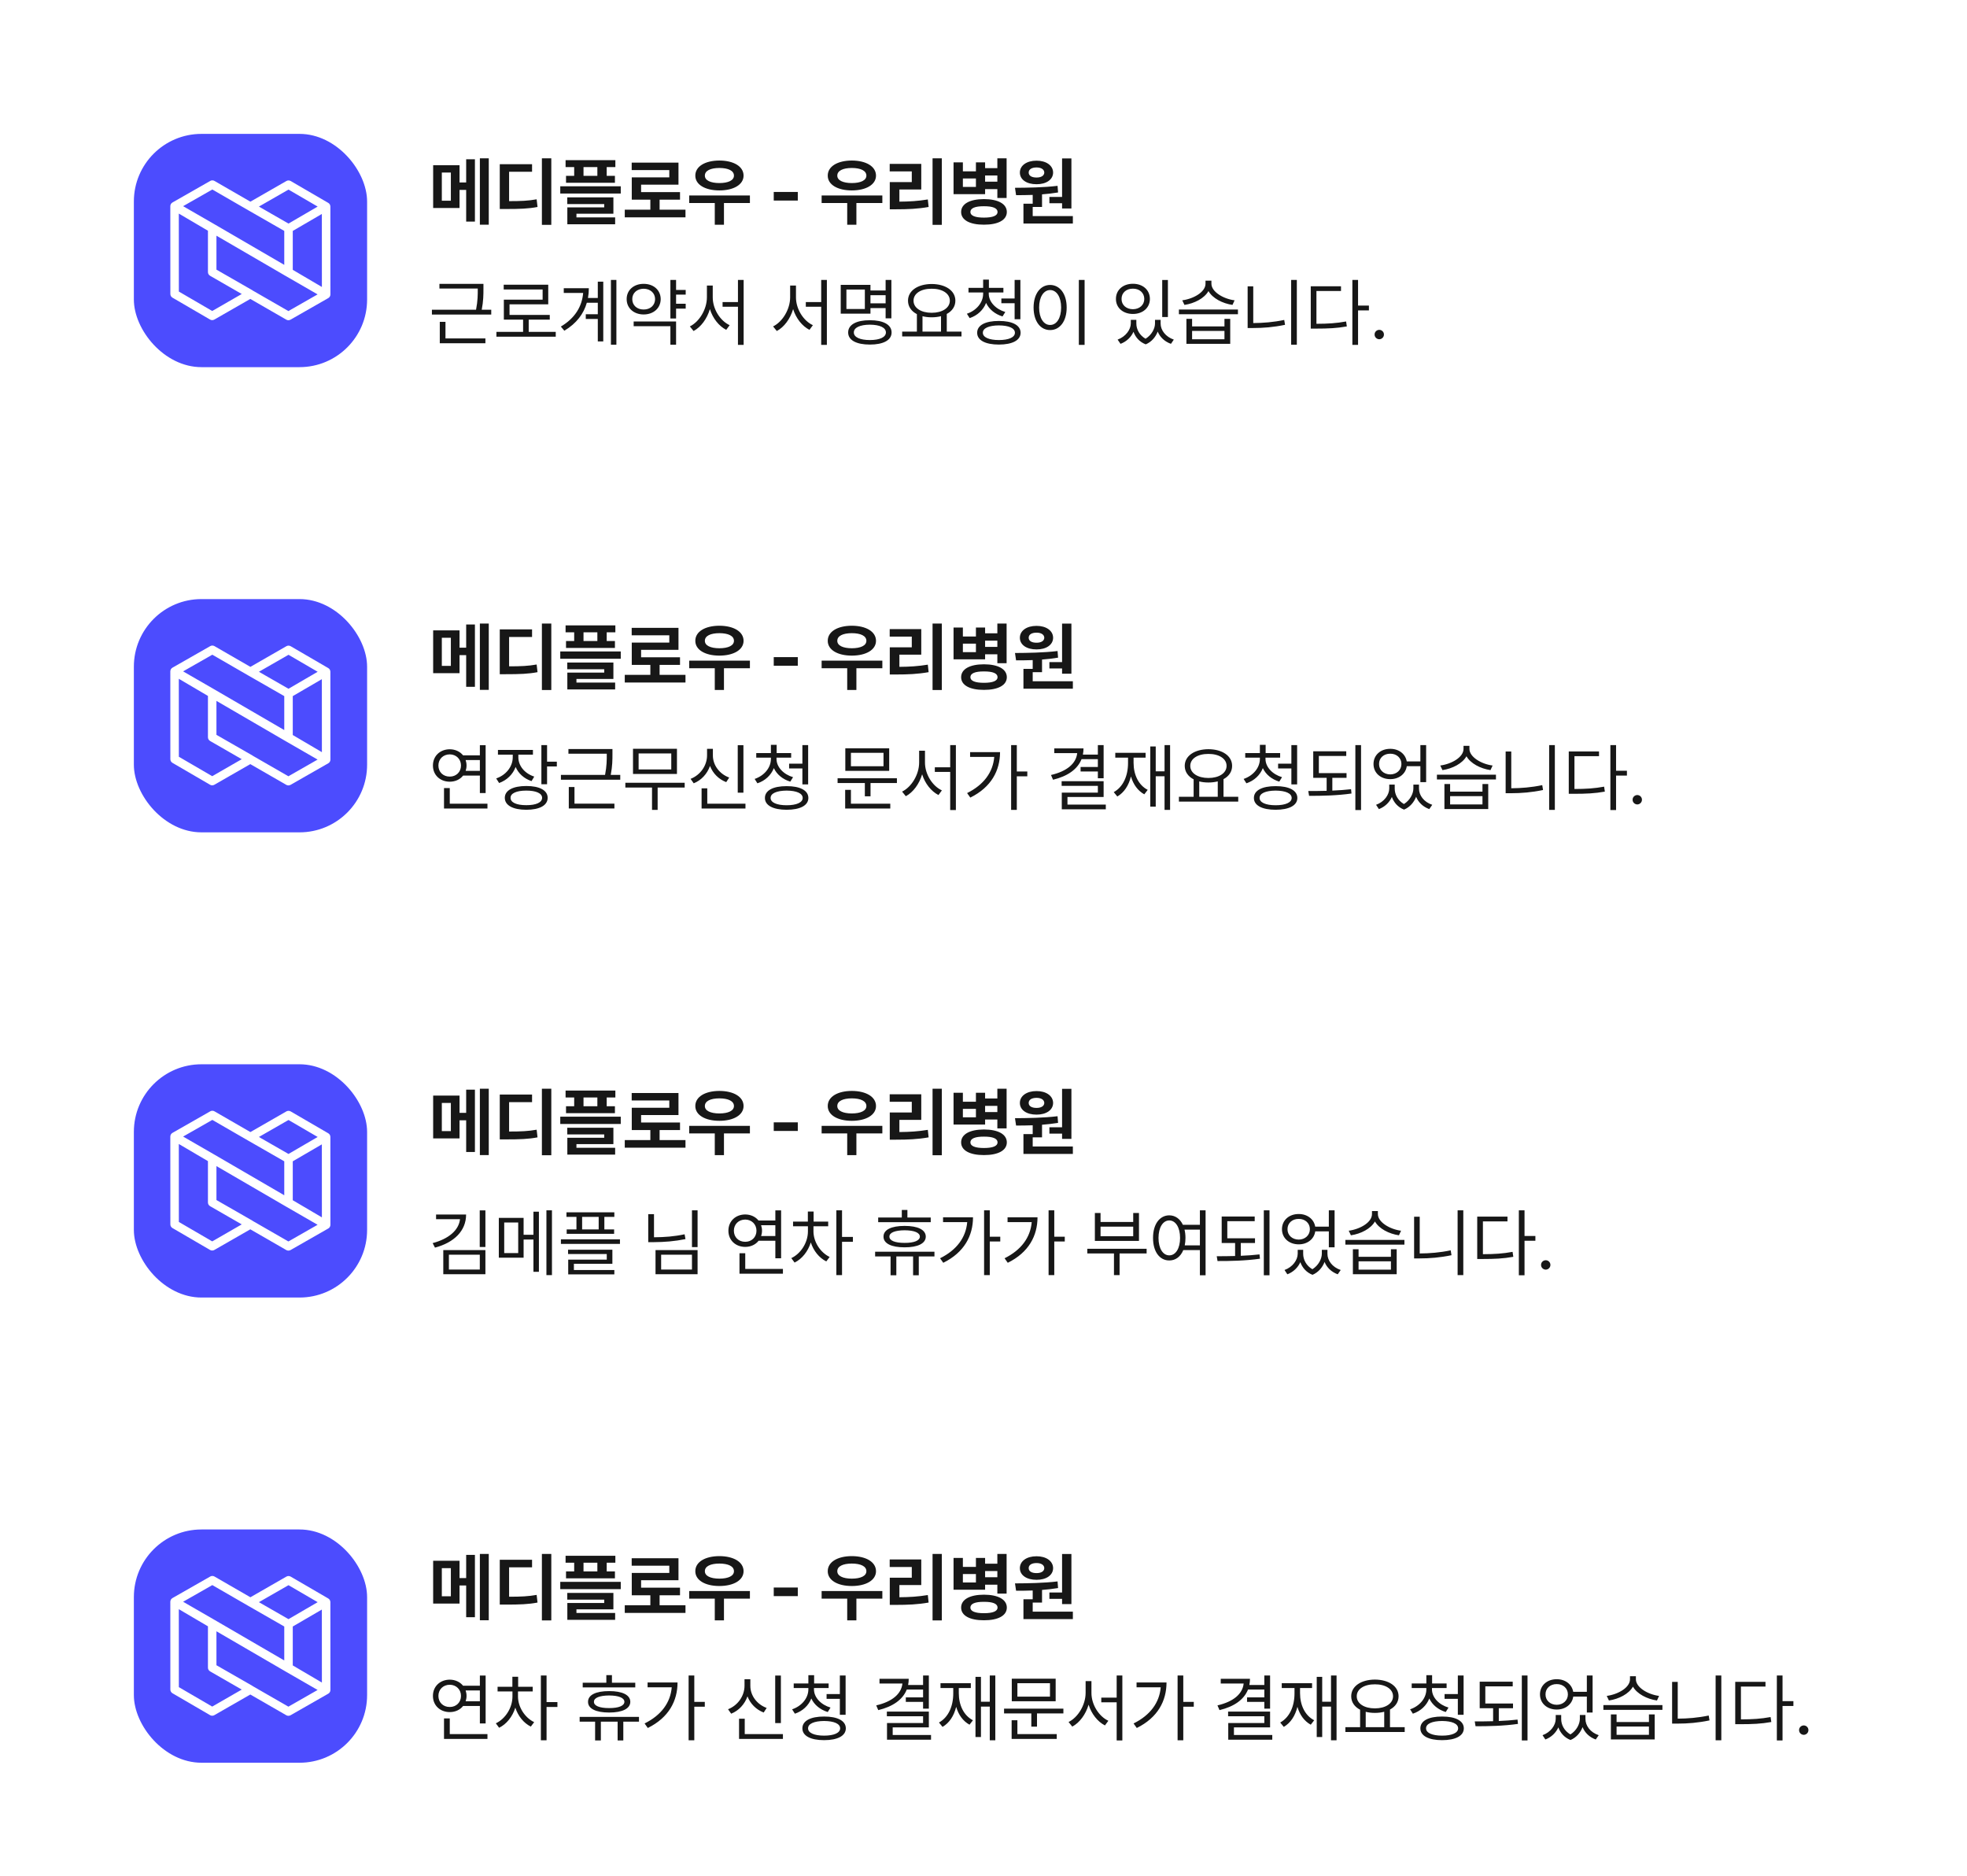
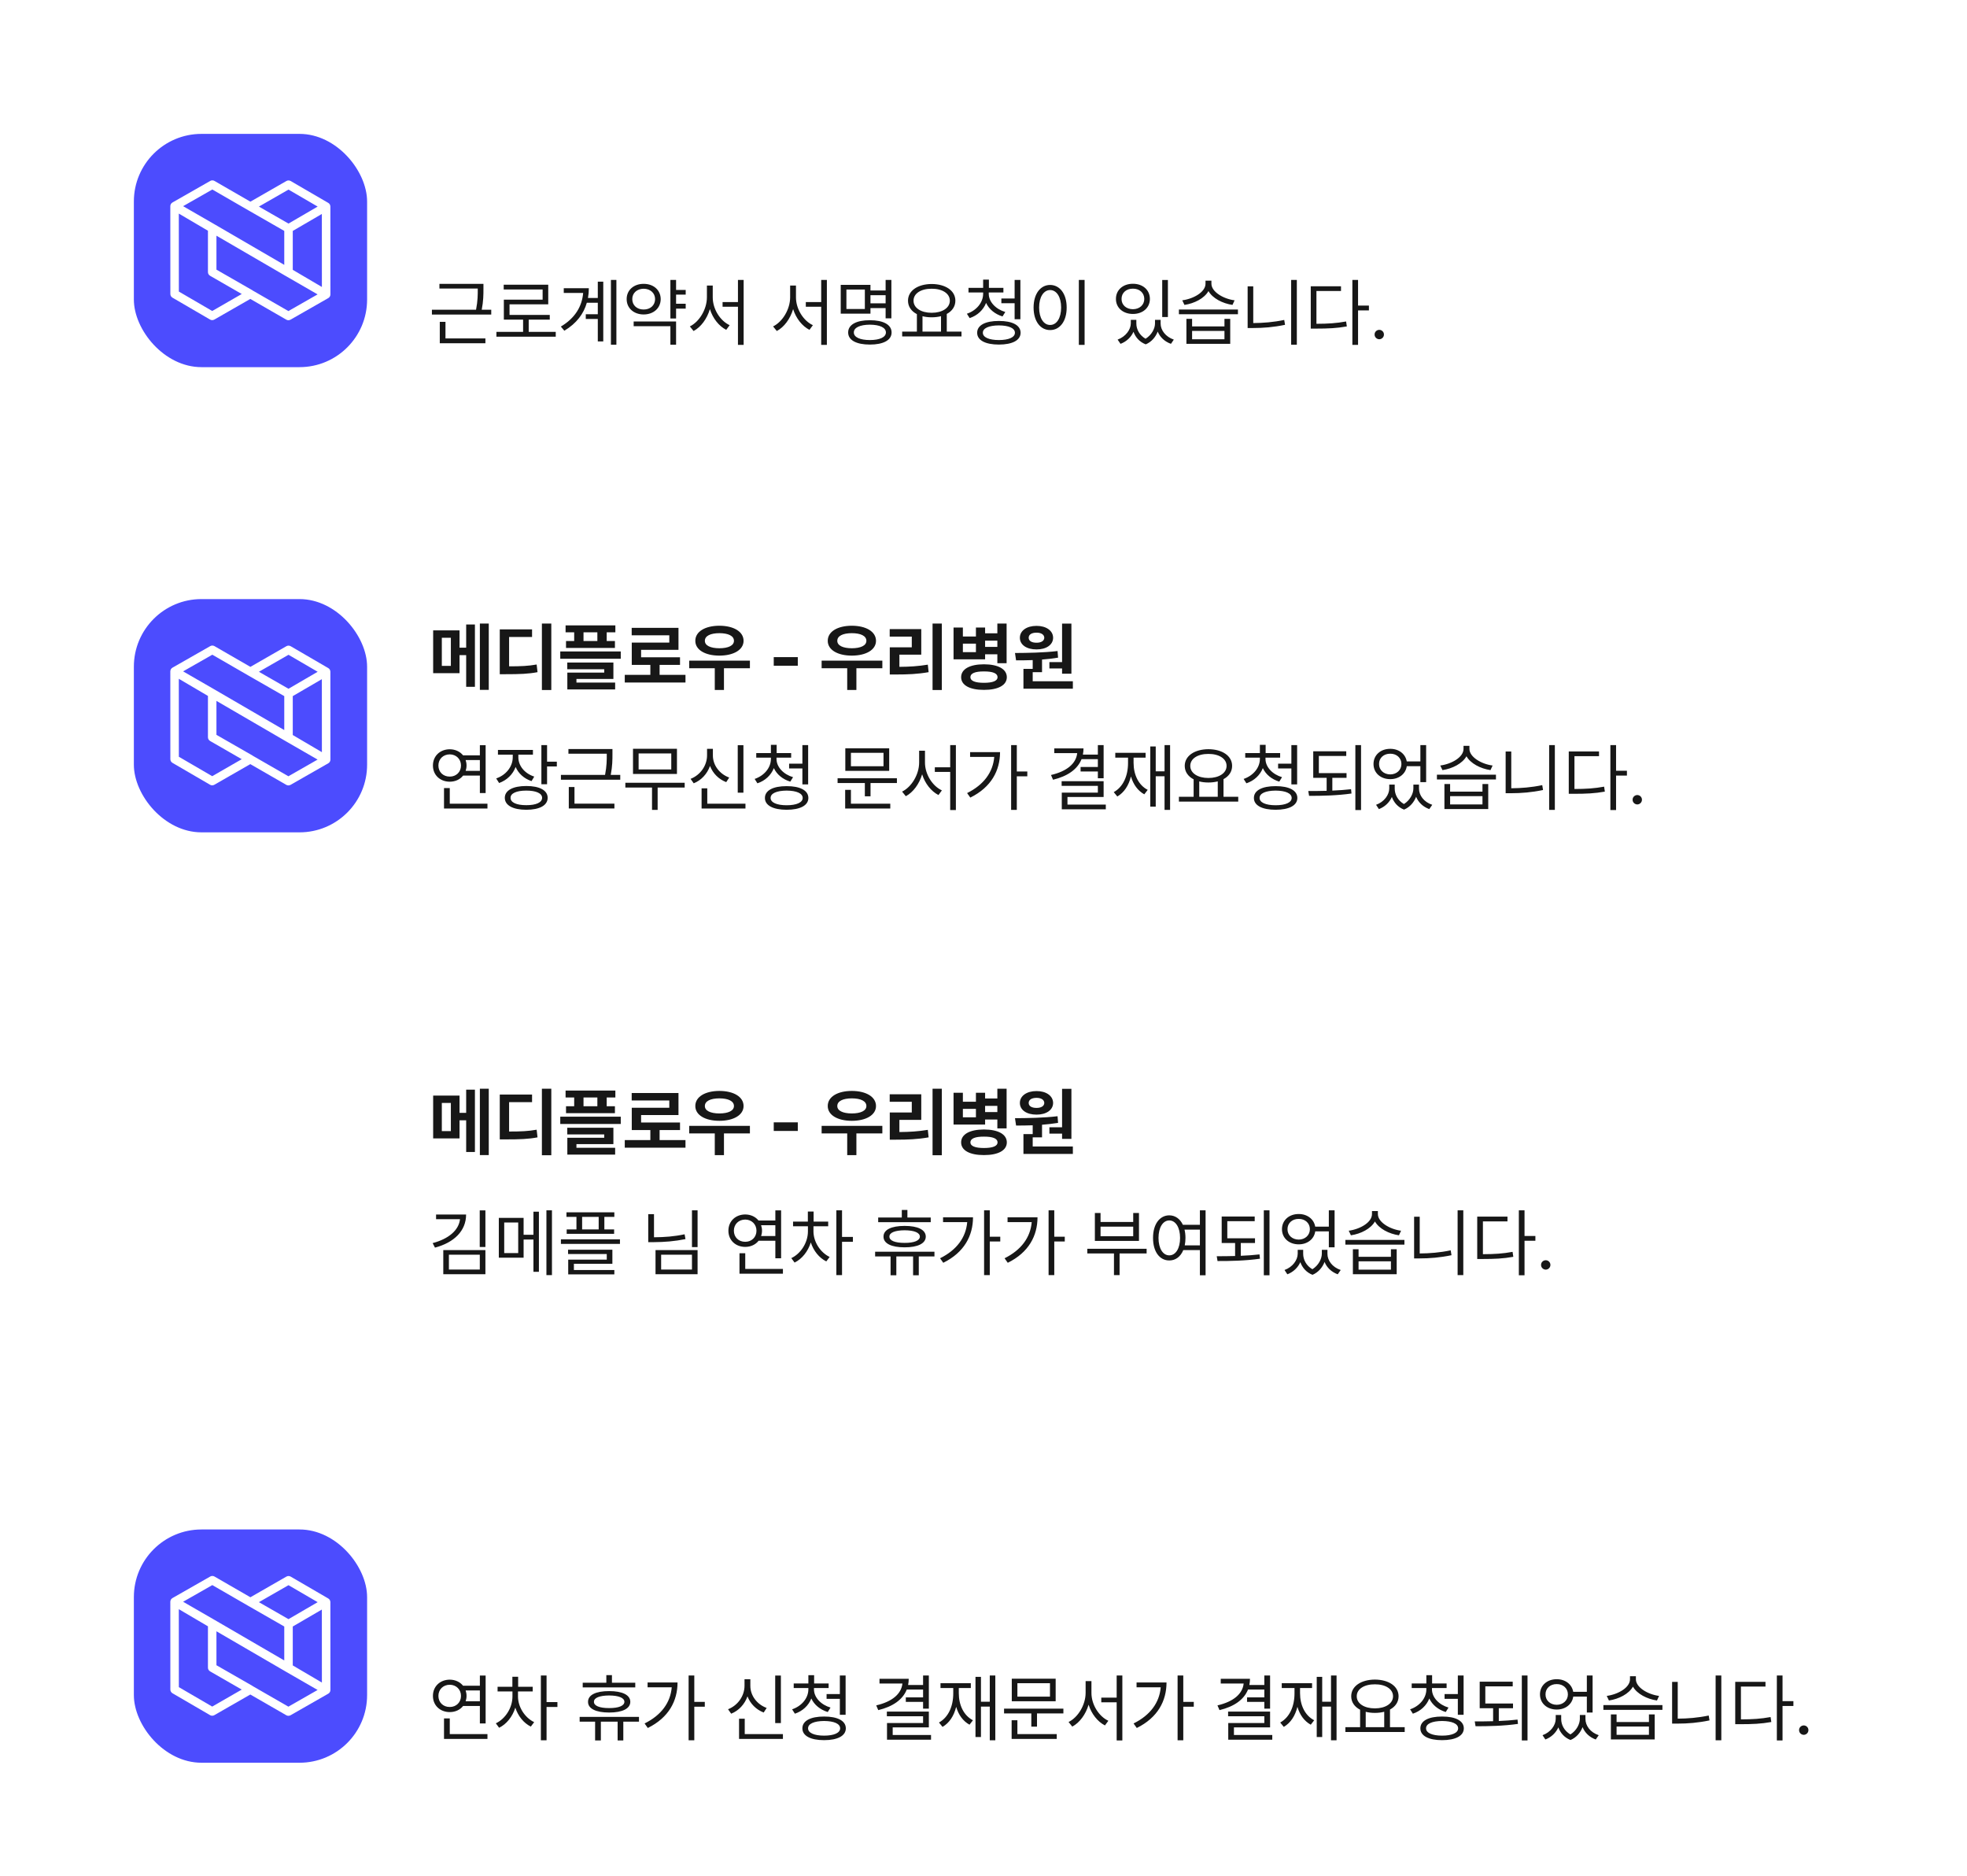
<svg xmlns="http://www.w3.org/2000/svg" width="494" height="471" viewBox="0 0 494 471" fill="none">
  <g filter="url(#filter0_dd_4720_8802)">
    <rect x="12" y="12" width="463.128" height="89.814" rx="15.62" fill="white" />
    <rect x="27.62" y="27.62" width="58.574" height="58.574" rx="16.978" fill="#4C4CFE" />
    <path d="M76.881 68.359C76.902 68.311 76.929 68.263 76.945 68.21C76.956 68.173 76.956 68.13 76.961 68.088C76.972 68.034 76.982 67.986 76.982 67.928L76.972 45.874C76.972 45.831 76.961 45.789 76.956 45.746C76.95 45.698 76.95 45.645 76.934 45.597C76.929 45.581 76.924 45.57 76.918 45.554C76.897 45.479 76.87 45.41 76.833 45.341C76.828 45.335 76.822 45.33 76.822 45.325C76.779 45.25 76.726 45.181 76.667 45.122C76.603 45.058 76.529 44.999 76.448 44.952L66.998 39.454C66.667 39.262 66.261 39.262 65.93 39.449L56.886 44.642L47.862 39.433C47.531 39.241 47.126 39.241 46.8 39.433L37.312 44.845C37.275 44.866 37.243 44.898 37.211 44.925C37.168 44.957 37.125 44.983 37.088 45.016C37.061 45.042 37.04 45.08 37.013 45.111C36.981 45.154 36.944 45.191 36.917 45.239C36.895 45.271 36.89 45.309 36.874 45.346C36.853 45.394 36.826 45.442 36.81 45.495C36.799 45.533 36.799 45.575 36.794 45.618C36.783 45.661 36.773 45.714 36.773 45.767L36.783 67.821C36.783 68.2 36.986 68.552 37.312 68.743L46.757 74.246C46.923 74.342 47.109 74.39 47.296 74.39C47.478 74.39 47.665 74.342 47.83 74.246L56.864 69.063L65.898 74.267C66.064 74.364 66.245 74.412 66.432 74.412C66.614 74.412 66.8 74.364 66.961 74.273L76.443 68.855C76.481 68.834 76.513 68.802 76.545 68.775C76.587 68.743 76.63 68.717 76.667 68.685C76.694 68.658 76.715 68.621 76.742 68.589C76.774 68.546 76.812 68.509 76.838 68.461C76.854 68.429 76.865 68.391 76.881 68.359ZM74.841 66.061L67.527 61.758V51.985L74.831 47.73L74.841 66.061ZM73.779 45.874L66.454 50.14L59.021 45.874L66.454 41.608L73.779 45.874ZM47.323 41.587L56.346 46.796L65.391 51.985V60.511L47.91 50.342L39.987 45.773L47.323 41.587ZM47.296 72.092L38.919 67.213L38.908 47.634L46.223 51.937V62.324C46.223 62.419 46.234 62.51 46.261 62.601C46.271 62.638 46.292 62.67 46.303 62.708C46.325 62.755 46.341 62.809 46.367 62.857C46.394 62.899 46.431 62.937 46.463 62.979C46.49 63.011 46.511 63.049 46.538 63.075C46.575 63.113 46.618 63.134 46.656 63.166C46.693 63.193 46.72 63.225 46.757 63.246L46.773 63.257L54.712 67.826L47.296 72.092ZM66.427 72.113L57.494 66.968C57.462 66.947 57.435 66.92 57.404 66.898L48.359 61.71V53.184L65.839 63.353L73.763 67.922L66.427 72.113Z" fill="white" />
-     <path d="M109.41 35.483V39.821H111.076V34H113.273V49.651H111.076V41.688H109.41V46.228H102.784V35.483H109.41ZM104.962 44.397H107.232V37.332H104.962V44.397ZM114.517 50.419V33.763H116.75V50.419H114.517ZM132.456 33.763V50.456H130.094V33.763H132.456ZM119.514 46.484V35.227H127.623V37.13H121.857V44.507C124.841 44.507 126.681 44.425 128.776 44.05L128.996 45.972C126.69 46.411 124.566 46.484 120.96 46.484H119.514ZM148.545 34.22V35.959H146.367V38.156H148.436V39.895H136.153V38.156H138.203V35.959H136.043V34.22H148.545ZM134.707 42.603V40.773H149.9V42.603H134.707ZM136.464 45.239V43.555H148.051V47.674H138.771V48.589H148.49V50.31H136.483V46.081H145.745V45.239H136.464ZM140.546 38.156H144.024V35.959H140.546V38.156ZM166.154 46.649V48.571H150.907V46.649H157.331V44.141H152.664V38.54H162.091V36.709H152.646V34.842H164.397V40.37H155.007V42.237H164.781V44.141H159.656V46.649H166.154ZM182.335 43.079V44.983H175.819V50.438H173.513V44.983H167.088V43.079H182.335ZM168.625 38.101C168.616 35.785 171.087 34.321 174.666 34.312C178.244 34.321 180.743 35.785 180.743 38.101C180.743 40.361 178.244 41.816 174.666 41.816C171.087 41.816 168.616 40.361 168.625 38.101ZM171.023 38.101C171.014 39.29 172.433 39.959 174.666 39.968C176.917 39.959 178.327 39.29 178.327 38.101C178.327 36.865 176.917 36.188 174.666 36.179C172.433 36.188 171.014 36.865 171.023 38.101ZM194.361 42.201V44.361H188.321V42.201H194.361ZM215.595 43.079V44.983H209.078V50.438H206.772V44.983H200.347V43.079H215.595ZM201.885 38.101C201.875 35.785 204.347 34.321 207.925 34.312C211.504 34.321 214.002 35.785 214.002 38.101C214.002 40.361 211.504 41.816 207.925 41.816C204.347 41.816 201.875 40.361 201.885 38.101ZM204.283 38.101C204.273 39.29 205.692 39.959 207.925 39.968C210.177 39.959 211.586 39.29 211.586 38.101C211.586 36.865 210.177 36.188 207.925 36.179C205.692 36.188 204.273 36.865 204.283 38.101ZM230.531 33.763V50.456H228.206V33.763H230.531ZM217.443 37.039V35.154H225.369V41.578H219.878V44.635C222.422 44.617 224.573 44.489 227.017 44.086L227.218 45.972C224.482 46.457 222.001 46.557 218.963 46.557H217.462V39.73H222.99V37.039H217.443ZM235.821 34.769V37.021H239.098V34.769H241.404V36.215H244.479V33.763H246.804V43.72H244.479V41.487H241.404V42.75H233.478V34.769H235.821ZM235.382 47.235C235.382 45.194 237.56 44.004 241.111 43.995C244.671 44.004 246.85 45.194 246.859 47.235C246.85 49.257 244.671 50.429 241.111 50.419C237.56 50.429 235.382 49.257 235.382 47.235ZM235.821 40.938H239.098V38.815H235.821V40.938ZM237.707 47.235C237.707 48.168 238.905 48.644 241.111 48.644C243.326 48.644 244.525 48.168 244.534 47.235C244.525 46.255 243.326 45.779 241.111 45.788C238.905 45.779 237.707 46.255 237.707 47.235ZM241.404 39.62H244.479V38.064H241.404V39.62ZM263.077 33.781V46.356H260.734V45.038H257.549V43.446H260.734V33.781H263.077ZM248.909 41.157C251.957 41.139 256.075 41.093 259.599 40.663L259.727 42.329C258.409 42.549 257.045 42.704 255.7 42.805V45.972H253.357V48.26H263.443V50.127H251.032V45.148H253.357V42.942C251.865 42.997 250.446 43.006 249.183 43.006L248.909 41.157ZM250.135 37.332C250.135 35.556 251.847 34.339 254.327 34.348C256.743 34.339 258.473 35.556 258.482 37.332C258.473 39.117 256.743 40.27 254.327 40.261C251.847 40.27 250.135 39.117 250.135 37.332ZM252.35 37.332C252.341 38.137 253.137 38.586 254.327 38.577C255.444 38.586 256.249 38.137 256.267 37.332C256.249 36.508 255.444 36.05 254.327 36.05C253.137 36.05 252.341 36.508 252.35 37.332Z" fill="#171717" />
    <path d="M115.414 65.277V66.54C115.414 67.913 115.414 69.56 114.984 71.775H117.373V72.983H102.473V71.775H113.556C113.996 69.524 113.996 67.922 113.986 66.54V66.448H104.358V65.277H115.414ZM104.45 80.195V74.814H105.878V78.987H115.908V80.195H104.45ZM133.572 77.34V78.548H118.672V77.34H125.372V74.264H120.539V69.249H130.277V66.686H120.503V65.497H131.687V70.421H121.967V73.075H132.071V74.264H126.781V77.34H133.572ZM148.802 64.288V80.561H147.429V64.288H148.802ZM134.854 76.003C138.395 73.907 140.171 70.97 140.455 67.565H135.586V66.375H141.883C141.883 67.208 141.809 68.032 141.663 68.828H144.134V64.728H145.507V79.737H144.134V74.1H141.114V72.91H144.134V70.018H141.379C140.592 72.773 138.807 75.207 135.732 77.047L134.854 76.003ZM166.209 66.814V67.986H163.793V70.274H166.209V71.501H163.793V73.972H162.365V64.288H163.793V66.814H166.209ZM151.383 69.103C151.373 66.842 153.186 65.268 155.647 65.277C158.128 65.268 159.912 66.842 159.931 69.103C159.912 71.391 158.128 72.956 155.647 72.965C153.186 72.956 151.373 71.391 151.383 69.103ZM152.792 69.103C152.783 70.668 154 71.738 155.647 71.72C157.313 71.738 158.512 70.668 158.521 69.103C158.512 67.574 157.313 66.513 155.647 66.503C154 66.513 152.783 67.574 152.792 69.103ZM153.14 75.912V74.722H163.793V80.561H162.365V75.912H153.14ZM173 68.663C172.991 71.61 174.886 74.576 177.247 75.656L176.386 76.827C174.538 75.875 173.009 73.935 172.286 71.619C171.563 74.054 170.035 76.141 168.186 77.12L167.253 75.967C169.641 74.795 171.527 71.665 171.536 68.663V65.698H173V68.663ZM175.471 71.025V69.853H179.333V64.288H180.761V80.598H179.333V71.025H175.471ZM193.904 68.663C193.895 71.61 195.789 74.576 198.151 75.656L197.29 76.827C195.441 75.875 193.913 73.935 193.19 71.619C192.467 74.054 190.939 76.141 189.09 77.12L188.156 75.967C190.545 74.795 192.43 71.665 192.44 68.663V65.698H193.904V68.663ZM196.375 71.025V69.853H200.237V64.288H201.665V80.598H200.237V71.025H196.375ZM217.864 64.288V73.935H216.418V71.372H212.611V72.763H205.143V65.533H212.611V66.943H216.418V64.288H217.864ZM206.571 71.592H211.202V66.705H206.571V71.592ZM207.01 77.486C207.001 75.528 209.078 74.402 212.465 74.411C215.842 74.402 217.919 75.528 217.919 77.486C217.919 79.426 215.842 80.525 212.465 80.525C209.078 80.525 207.001 79.426 207.01 77.486ZM208.438 77.486C208.428 78.667 209.966 79.39 212.465 79.39C214.954 79.39 216.492 78.667 216.492 77.486C216.492 76.26 214.954 75.546 212.465 75.528C209.966 75.546 208.428 76.26 208.438 77.486ZM212.611 70.164H216.418V68.132H212.611V70.164ZM235.473 77.266V78.475H220.574V77.266H224.271V72.882C222.88 72.159 222.038 70.988 222.038 69.505C222.038 66.988 224.509 65.332 227.987 65.314C231.465 65.332 233.936 66.988 233.936 69.505C233.936 70.96 233.121 72.114 231.776 72.837V77.266H235.473ZM223.429 69.505C223.42 71.327 225.314 72.544 227.987 72.544C230.632 72.544 232.545 71.327 232.545 69.505C232.545 67.684 230.632 66.485 227.987 66.503C225.314 66.485 223.42 67.684 223.429 69.505ZM225.68 77.266H230.33V73.395C229.625 73.578 228.838 73.679 227.987 73.679C227.154 73.679 226.376 73.587 225.68 73.404V77.266ZM242.319 67.785C242.328 69.807 244.076 71.638 246.474 72.343L245.779 73.459C243.893 72.892 242.392 71.665 241.651 70.064C240.956 71.839 239.464 73.239 237.523 73.88L236.828 72.782C239.217 71.976 240.901 69.99 240.91 67.785V67.437H237.231V66.284H240.91V64.215H242.356V66.284H245.998V67.437H242.319V67.785ZM239.409 77.559C239.4 75.665 241.477 74.585 244.864 74.594C248.241 74.585 250.318 75.665 250.318 77.559C250.318 79.445 248.241 80.525 244.864 80.525C241.477 80.525 239.4 79.445 239.409 77.559ZM240.837 77.559C240.827 78.694 242.365 79.39 244.864 79.39C247.362 79.39 248.891 78.694 248.891 77.559C248.891 76.397 247.362 75.729 244.864 75.71C242.365 75.729 240.827 76.397 240.837 77.559ZM245.486 70.146V68.956H248.817V64.288H250.263V74.155H248.817V70.146H245.486ZM266.39 64.288V80.598H264.944V64.288H266.39ZM253.577 71.226C253.586 67.766 255.306 65.561 257.732 65.552C260.148 65.561 261.896 67.766 261.887 71.226C261.896 74.695 260.148 76.891 257.732 76.882C255.306 76.891 253.586 74.695 253.577 71.226ZM254.968 71.226C254.968 73.871 256.103 75.61 257.732 75.601C259.37 75.61 260.496 73.871 260.496 71.226C260.496 68.581 259.37 66.842 257.732 66.833C256.103 66.842 254.968 68.581 254.968 71.226ZM279.386 75.216C279.377 76.653 280.155 78.182 281.701 79.06C283.257 78.099 284.081 76.47 284.072 75.216V74.319H285.481V75.216C285.472 76.891 286.708 78.557 288.794 79.28L288.08 80.341C286.451 79.765 285.317 78.63 284.749 77.266C284.246 78.584 283.248 79.838 281.747 80.47C280.164 79.866 279.157 78.676 278.672 77.312C278.086 78.621 276.97 79.756 275.414 80.341L274.682 79.28C276.741 78.511 277.976 76.772 277.995 75.216V74.319H279.386V75.216ZM274.261 69.066C274.251 66.796 276.054 65.249 278.526 65.259C280.997 65.249 282.781 66.796 282.79 69.066C282.781 71.299 280.997 72.837 278.526 72.837C276.054 72.837 274.251 71.299 274.261 69.066ZM275.67 69.066C275.652 70.576 276.851 71.638 278.526 71.647C280.182 71.638 281.381 70.576 281.381 69.066C281.381 67.547 280.182 66.467 278.526 66.485C276.851 66.467 275.652 67.547 275.67 69.066ZM285.884 73.606V64.307H287.312V73.606H285.884ZM293.389 74.063V75.967H301.516V74.063H302.962V80.341H291.961V74.063H293.389ZM290.076 72.91V71.72H304.902V72.91H290.076ZM290.918 69.414C293.819 69.02 296.757 67.309 296.757 65.24V64.472H298.239V65.24C298.23 67.245 301.196 69.048 304.06 69.414L303.529 70.567C301.013 70.192 298.532 68.91 297.498 67.089C296.464 68.919 293.975 70.192 291.467 70.567L290.918 69.414ZM293.389 79.188H301.516V77.102H293.389V79.188ZM319.692 64.288V80.561H318.265V64.288H319.692ZM307.337 76.37V65.899H308.746V75.125C311.236 75.106 313.798 74.914 316.526 74.338L316.727 75.564C313.835 76.168 311.263 76.37 308.655 76.37H307.337ZM335.068 64.288V70.732H337.795V71.94H335.068V80.598H333.64V64.288H335.068ZM323.188 76.516V65.881H330.785V67.071H324.616V75.308C327.563 75.299 329.641 75.171 332.066 74.722L332.249 75.967C329.696 76.424 327.563 76.516 324.47 76.516H323.188ZM340.395 79.188C339.754 79.179 339.205 78.648 339.223 77.999C339.205 77.358 339.754 76.827 340.395 76.827C341.045 76.827 341.575 77.358 341.566 77.999C341.575 78.648 341.045 79.179 340.395 79.188Z" fill="#171717" />
    <rect x="12" y="128.814" width="463.128" height="89.814" rx="15.62" fill="white" />
    <rect x="27.62" y="144.434" width="58.574" height="58.574" rx="16.978" fill="#4C4CFE" />
    <path d="M76.881 185.174C76.902 185.126 76.929 185.078 76.945 185.024C76.956 184.987 76.956 184.944 76.961 184.902C76.972 184.848 76.982 184.8 76.982 184.742L76.972 162.688C76.972 162.645 76.961 162.603 76.956 162.56C76.95 162.512 76.95 162.459 76.934 162.411C76.929 162.395 76.924 162.384 76.918 162.368C76.897 162.293 76.87 162.224 76.833 162.155C76.828 162.149 76.822 162.144 76.822 162.139C76.779 162.064 76.726 161.995 76.667 161.936C76.603 161.872 76.529 161.814 76.448 161.766L66.998 156.268C66.667 156.076 66.261 156.076 65.93 156.263L56.886 161.456L47.862 156.247C47.531 156.055 47.126 156.055 46.8 156.247L37.312 161.659C37.275 161.68 37.243 161.712 37.211 161.739C37.168 161.771 37.125 161.798 37.088 161.83C37.061 161.856 37.04 161.894 37.013 161.926C36.981 161.968 36.944 162.005 36.917 162.053C36.895 162.085 36.89 162.123 36.874 162.16C36.853 162.208 36.826 162.256 36.81 162.309C36.799 162.347 36.799 162.389 36.794 162.432C36.783 162.475 36.773 162.528 36.773 162.581L36.783 184.635C36.783 185.014 36.986 185.366 37.312 185.557L46.757 191.06C46.923 191.156 47.109 191.204 47.296 191.204C47.478 191.204 47.665 191.156 47.83 191.06L56.864 185.877L65.898 191.082C66.064 191.178 66.245 191.226 66.432 191.226C66.614 191.226 66.8 191.178 66.961 191.087L76.443 185.669C76.481 185.648 76.513 185.616 76.545 185.589C76.587 185.557 76.63 185.531 76.667 185.499C76.694 185.472 76.715 185.435 76.742 185.403C76.774 185.36 76.812 185.323 76.838 185.275C76.854 185.243 76.865 185.206 76.881 185.174ZM74.841 182.875L67.527 178.572V168.799L74.831 164.544L74.841 182.875ZM73.779 162.688L66.454 166.954L59.021 162.688L66.454 158.422L73.779 162.688ZM47.323 158.401L56.346 163.61L65.391 168.799V177.325L47.91 167.156L39.987 162.587L47.323 158.401ZM47.296 188.906L38.919 184.027L38.908 164.448L46.223 168.751V179.138C46.223 179.234 46.234 179.324 46.261 179.415C46.271 179.452 46.292 179.484 46.303 179.522C46.325 179.569 46.341 179.623 46.367 179.671C46.394 179.713 46.431 179.751 46.463 179.793C46.49 179.825 46.511 179.863 46.538 179.889C46.575 179.927 46.618 179.948 46.656 179.98C46.693 180.007 46.72 180.039 46.757 180.06L46.773 180.071L54.712 184.64L47.296 188.906ZM66.427 188.927L57.494 183.782C57.462 183.761 57.435 183.734 57.404 183.713L48.359 178.524V169.998L65.839 180.167L73.763 184.736L66.427 188.927Z" fill="white" />
    <path d="M109.41 152.297V156.635H111.076V150.814H113.273V166.465H111.076V158.502H109.41V163.042H102.784V152.297H109.41ZM104.962 161.211H107.232V154.146H104.962V161.211ZM114.517 167.234V150.577H116.75V167.234H114.517ZM132.456 150.577V167.27H130.094V150.577H132.456ZM119.514 163.298V152.041H127.623V153.945H121.857V161.321C124.841 161.321 126.681 161.239 128.776 160.864L128.996 162.786C126.69 163.225 124.566 163.298 120.96 163.298H119.514ZM148.545 151.034V152.773H146.367V154.97H148.436V156.709H136.153V154.97H138.203V152.773H136.043V151.034H148.545ZM134.707 159.418V157.587H149.9V159.418H134.707ZM136.464 162.053V160.369H148.051V164.488H138.771V165.403H148.49V167.124H136.483V162.895H145.745V162.053H136.464ZM140.546 154.97H144.024V152.773H140.546V154.97ZM166.154 163.463V165.385H150.907V163.463H157.331V160.955H152.664V155.354H162.091V153.524H152.646V151.656H164.397V157.184H155.007V159.051H164.781V160.955H159.656V163.463H166.154ZM182.335 159.894V161.797H175.819V167.252H173.513V161.797H167.088V159.894H182.335ZM168.625 154.915C168.616 152.599 171.087 151.135 174.666 151.126C178.244 151.135 180.743 152.599 180.743 154.915C180.743 157.175 178.244 158.63 174.666 158.63C171.087 158.63 168.616 157.175 168.625 154.915ZM171.023 154.915C171.014 156.104 172.433 156.773 174.666 156.782C176.917 156.773 178.327 156.104 178.327 154.915C178.327 153.679 176.917 153.002 174.666 152.993C172.433 153.002 171.014 153.679 171.023 154.915ZM194.361 159.015V161.175H188.321V159.015H194.361ZM215.595 159.894V161.797H209.078V167.252H206.772V161.797H200.347V159.894H215.595ZM201.885 154.915C201.875 152.599 204.347 151.135 207.925 151.126C211.504 151.135 214.002 152.599 214.002 154.915C214.002 157.175 211.504 158.63 207.925 158.63C204.347 158.63 201.875 157.175 201.885 154.915ZM204.283 154.915C204.273 156.104 205.692 156.773 207.925 156.782C210.177 156.773 211.586 156.104 211.586 154.915C211.586 153.679 210.177 153.002 207.925 152.993C205.692 153.002 204.273 153.679 204.283 154.915ZM230.531 150.577V167.27H228.206V150.577H230.531ZM217.443 153.853V151.968H225.369V158.393H219.878V161.449C222.422 161.431 224.573 161.303 227.017 160.9L227.218 162.786C224.482 163.271 222.001 163.371 218.963 163.371H217.462V156.544H222.99V153.853H217.443ZM235.821 151.583V153.835H239.098V151.583H241.404V153.029H244.479V150.577H246.804V160.534H244.479V158.301H241.404V159.564H233.478V151.583H235.821ZM235.382 164.049C235.382 162.008 237.56 160.818 241.111 160.809C244.671 160.818 246.85 162.008 246.859 164.049C246.85 166.071 244.671 167.243 241.111 167.234C237.56 167.243 235.382 166.071 235.382 164.049ZM235.821 157.752H239.098V155.629H235.821V157.752ZM237.707 164.049C237.707 164.982 238.905 165.458 241.111 165.458C243.326 165.458 244.525 164.982 244.534 164.049C244.525 163.069 243.326 162.593 241.111 162.603C238.905 162.593 237.707 163.069 237.707 164.049ZM241.404 156.434H244.479V154.878H241.404V156.434ZM263.077 150.595V163.17H260.734V161.852H257.549V160.26H260.734V150.595H263.077ZM248.909 157.972C251.957 157.953 256.075 157.907 259.599 157.477L259.727 159.143C258.409 159.363 257.045 159.518 255.7 159.619V162.786H253.357V165.074H263.443V166.941H251.032V161.962H253.357V159.756C251.865 159.811 250.446 159.82 249.183 159.82L248.909 157.972ZM250.135 154.146C250.135 152.37 251.847 151.153 254.327 151.162C256.743 151.153 258.473 152.37 258.482 154.146C258.473 155.931 256.743 157.084 254.327 157.075C251.847 157.084 250.135 155.931 250.135 154.146ZM252.35 154.146C252.341 154.951 253.137 155.4 254.327 155.391C255.444 155.4 256.249 154.951 256.267 154.146C256.249 153.322 255.444 152.865 254.327 152.865C253.137 152.865 252.341 153.322 252.35 154.146Z" fill="#171717" />
    <path d="M115.963 181.121V193.147H114.517V188.754H110.307C109.557 189.715 108.349 190.291 106.958 190.291C104.523 190.291 102.72 188.607 102.729 186.228C102.72 183.839 104.523 182.155 106.958 182.146C108.34 182.155 109.529 182.722 110.289 183.665H114.517V181.121H115.963ZM104.102 186.228C104.102 187.857 105.292 189.019 106.958 189.01C108.559 189.019 109.776 187.857 109.776 186.228C109.776 184.608 108.559 183.436 106.958 183.427C105.292 183.436 104.102 184.608 104.102 186.228ZM105.511 197.027V191.884H106.958V195.819H116.421V197.027H105.511ZM110.939 184.855C111.085 185.276 111.168 185.734 111.168 186.228C111.168 186.704 111.085 187.152 110.948 187.564H114.517V184.855H110.939ZM124.182 184.196C124.191 186.328 125.784 188.232 128.172 189.01L127.495 190.145C125.619 189.523 124.2 188.232 123.496 186.594C122.8 188.461 121.299 189.916 119.35 190.621L118.617 189.468C121.052 188.644 122.754 186.548 122.773 184.196V183.5H119.057V182.311H127.843V183.5H124.182V184.196ZM120.777 194.337C120.787 192.46 122.828 191.371 126.177 191.371C129.518 191.371 131.54 192.46 131.54 194.337C131.54 196.24 129.518 197.339 126.177 197.339C122.828 197.339 120.787 196.24 120.777 194.337ZM122.223 194.337C122.205 195.508 123.724 196.195 126.177 196.185C128.639 196.195 130.14 195.508 130.149 194.337C130.14 193.202 128.639 192.525 126.177 192.525C123.724 192.525 122.205 193.202 122.223 194.337ZM129.966 190.932V181.103H131.394V185.258H133.847V186.466H131.394V190.932H129.966ZM147.813 182.091V183.354C147.813 184.727 147.813 186.374 147.383 188.589H149.772V189.797H134.872V188.589H145.955C146.395 186.338 146.395 184.736 146.385 183.354V183.262H136.757V182.091H147.813ZM136.849 197.009V191.628H138.277V195.801H148.307V197.009H136.849ZM165.953 190.566V191.756H159.162V197.375H157.752V191.756H151.053V190.566H165.953ZM152.975 188.351V182.018H164.013V188.351H152.975ZM154.384 187.216H162.585V183.189H154.384V187.216ZM180.706 181.121V193.055H179.279V181.121H180.706ZM167.436 189.578C169.898 188.617 171.572 186.237 171.572 183.665V182.036H173.037V183.665C173.018 186.145 174.712 188.369 177.137 189.248L176.386 190.401C174.501 189.678 173.037 188.214 172.314 186.338C171.609 188.333 170.126 189.934 168.223 190.694L167.436 189.578ZM170.2 197.027V191.957H171.627V195.819H181.219V197.027H170.2ZM189.017 184.599C189.026 186.621 190.774 188.452 193.172 189.157L192.476 190.273C190.591 189.706 189.09 188.479 188.348 186.878C187.653 188.653 186.161 190.053 184.221 190.694L183.525 189.596C185.914 188.79 187.598 186.804 187.607 184.599V184.251H183.928V183.098H187.607V181.029H189.053V183.098H192.696V184.251H189.017V184.599ZM186.106 194.373C186.097 192.479 188.175 191.399 191.561 191.408C194.938 191.399 197.016 192.479 197.016 194.373C197.016 196.259 194.938 197.339 191.561 197.339C188.175 197.339 186.097 196.259 186.106 194.373ZM187.534 194.373C187.525 195.508 189.062 196.204 191.561 196.204C194.059 196.204 195.588 195.508 195.588 194.373C195.588 193.211 194.059 192.543 191.561 192.525C189.062 192.543 187.525 193.211 187.534 194.373ZM192.183 186.96V185.77H195.515V181.103H196.961V190.969H195.515V186.96H192.183ZM219.256 189.431V190.621H212.629V193.952H211.202V190.621H204.356V189.431H219.256ZM206.259 197.027V192.341H207.705V195.819H217.59V197.027H206.259ZM206.296 187.564V181.908H217.315V187.564H206.296ZM207.705 186.411H215.888V183.043H207.705V186.411ZM226.303 185.477C226.294 188.424 228.188 191.39 230.549 192.47L229.689 193.641C227.84 192.689 226.312 190.749 225.589 188.433C224.866 190.868 223.337 192.955 221.489 193.934L220.555 192.781C222.944 191.609 224.829 188.479 224.838 185.477V182.512H226.303V185.477ZM228.774 187.839V186.667H232.636V181.103H234.064V197.412H232.636V187.839H228.774ZM249.366 181.103V187.729H252.002V188.937H249.366V197.375H247.939V181.103H249.366ZM236.883 193.147C241.084 191.06 243.372 187.921 243.701 184.068H237.633V182.86H245.156C245.147 187.463 242.987 191.664 237.688 194.282L236.883 193.147ZM271.167 181.103V189.431H269.721V187.729H265.383V186.594H269.721V184.635H265.621C264.605 187.198 262.079 188.928 258.464 189.797L257.951 188.607C261.942 187.683 264.257 185.743 264.532 183.116H258.775V181.926H266.115C266.115 182.466 266.06 182.988 265.96 183.482H269.721V181.103H271.167ZM260.624 191.335V190.163H271.167V194.135H262.088V196.039H271.716V197.229H260.66V193.037H269.721V191.335H260.624ZM287.861 181.103V197.375H286.47V188.919H284.255V196.552H282.882V181.45H284.255V187.692H286.47V181.103H287.861ZM273.711 192.909C276.054 191.618 277.308 188.854 277.299 185.551V184.251H274.096V183.043H281.711V184.251H278.69V185.551C278.69 188.525 279.926 191.152 282.241 192.341L281.381 193.458C279.743 192.561 278.608 190.96 278.031 188.973C277.473 191.234 276.32 193.01 274.608 194.007L273.711 192.909ZM304.976 194.08V195.289H290.076V194.08H293.773V189.696C292.382 188.973 291.54 187.802 291.54 186.319C291.54 183.802 294.011 182.146 297.489 182.128C300.967 182.146 303.438 183.802 303.438 186.319C303.438 187.775 302.623 188.928 301.278 189.651V194.08H304.976ZM292.931 186.319C292.922 188.141 294.817 189.358 297.489 189.358C300.134 189.358 302.047 188.141 302.047 186.319C302.047 184.498 300.134 183.299 297.489 183.317C294.817 183.299 292.922 184.498 292.931 186.319ZM295.183 194.08H299.832V190.209C299.127 190.392 298.34 190.493 297.489 190.493C296.656 190.493 295.878 190.401 295.183 190.218V194.08ZM311.821 184.599C311.831 186.621 313.579 188.452 315.977 189.157L315.281 190.273C313.396 189.706 311.895 188.479 311.153 186.878C310.458 188.653 308.966 190.053 307.026 190.694L306.33 189.596C308.719 188.79 310.403 186.804 310.412 184.599V184.251H306.733V183.098H310.412V181.029H311.858V183.098H315.501V184.251H311.821V184.599ZM308.911 194.373C308.902 192.479 310.979 191.399 314.366 191.408C317.743 191.399 319.82 192.479 319.82 194.373C319.82 196.259 317.743 197.339 314.366 197.339C310.979 197.339 308.902 196.259 308.911 194.373ZM310.339 194.373C310.33 195.508 311.867 196.204 314.366 196.204C316.864 196.204 318.393 195.508 318.393 194.373C318.393 193.211 316.864 192.543 314.366 192.525C311.867 192.543 310.33 193.211 310.339 194.373ZM314.988 186.96V185.77H318.32V181.103H319.766V190.969H318.32V186.96H314.988ZM332.176 188.131V189.321H328.607V192.525C330.199 192.46 331.801 192.351 333.311 192.177L333.421 193.257C329.815 193.778 325.879 193.852 322.767 193.842L322.566 192.634C323.985 192.634 325.559 192.625 327.179 192.579V189.321H323.811V182.658H332.103V183.83H325.22V188.131H332.176ZM334.391 197.412V181.103H335.819V197.412H334.391ZM344.275 192.012C344.266 193.476 345.044 195.005 346.591 195.902C348.156 194.922 348.952 193.266 348.961 192.012V191.024H350.371V192.012C350.362 193.696 351.579 195.389 353.702 196.094L352.952 197.174C351.332 196.579 350.197 195.444 349.648 194.071C349.135 195.398 348.138 196.661 346.618 197.302C345.062 196.698 344.056 195.499 343.561 194.126C342.976 195.435 341.859 196.579 340.303 197.174L339.589 196.094C341.649 195.353 342.884 193.586 342.902 192.012V191.024H344.275V192.012ZM338.949 185.843C338.949 183.61 340.724 182.027 343.159 182.036C345.3 182.027 346.975 183.317 347.296 185.203H350.718V181.103H352.165V190.401H350.718V186.393H347.305C347.03 188.333 345.337 189.651 343.159 189.651C340.724 189.651 338.949 188.086 338.949 185.843ZM340.34 185.843C340.322 187.354 341.52 188.452 343.159 188.461C344.76 188.452 345.959 187.354 345.959 185.843C345.959 184.333 344.76 183.244 343.159 183.262C341.52 183.244 340.322 184.333 340.34 185.843ZM358.187 190.877V192.781H366.314V190.877H367.76V197.156H356.759V190.877H358.187ZM354.874 189.724V188.534H369.7V189.724H354.874ZM355.716 186.228C358.617 185.834 361.555 184.123 361.555 182.054V181.286H363.037V182.054C363.028 184.059 365.994 185.862 368.858 186.228L368.327 187.381C365.811 187.006 363.33 185.724 362.296 183.903C361.262 185.734 358.772 187.006 356.265 187.381L355.716 186.228ZM358.187 196.002H366.314V193.916H358.187V196.002ZM384.49 181.103V197.375H383.062V181.103H384.49ZM372.135 193.183V182.713H373.544V191.939C376.034 191.92 378.596 191.728 381.324 191.152L381.525 192.378C378.633 192.982 376.061 193.183 373.453 193.183H372.135ZM399.866 181.103V187.546H402.593V188.754H399.866V197.412H398.438V181.103H399.866ZM387.986 193.33V182.695H395.583V183.885H389.414V192.122C392.361 192.113 394.439 191.985 396.864 191.536L397.047 192.781C394.494 193.238 392.361 193.33 389.268 193.33H387.986ZM405.193 196.002C404.552 195.993 404.003 195.462 404.021 194.813C404.003 194.172 404.552 193.641 405.193 193.641C405.842 193.641 406.373 194.172 406.364 194.813C406.373 195.462 405.842 195.993 405.193 196.002Z" fill="#171717" />
    <rect x="12" y="245.628" width="463.128" height="89.814" rx="15.62" fill="white" />
-     <rect x="27.62" y="261.248" width="58.574" height="58.574" rx="16.978" fill="#4C4CFE" />
    <path d="M76.881 301.988C76.902 301.94 76.929 301.892 76.945 301.839C76.956 301.802 76.956 301.759 76.961 301.716C76.972 301.663 76.982 301.615 76.982 301.556L76.972 279.503C76.972 279.46 76.961 279.417 76.956 279.375C76.95 279.327 76.95 279.273 76.934 279.225C76.929 279.209 76.924 279.199 76.918 279.183C76.897 279.108 76.87 279.039 76.833 278.969C76.828 278.964 76.822 278.959 76.822 278.953C76.779 278.879 76.726 278.81 76.667 278.751C76.603 278.687 76.529 278.628 76.448 278.58L66.998 273.083C66.667 272.891 66.261 272.891 65.93 273.077L56.886 278.271L47.862 273.061C47.531 272.87 47.126 272.87 46.8 273.061L37.312 278.474C37.275 278.495 37.243 278.527 37.211 278.554C37.168 278.586 37.125 278.612 37.088 278.644C37.061 278.671 37.04 278.708 37.013 278.74C36.981 278.783 36.944 278.82 36.917 278.868C36.895 278.9 36.89 278.937 36.874 278.975C36.853 279.023 36.826 279.071 36.81 279.124C36.799 279.161 36.799 279.204 36.794 279.247C36.783 279.289 36.773 279.343 36.773 279.396L36.783 301.45C36.783 301.828 36.986 302.18 37.312 302.372L46.757 307.875C46.923 307.971 47.109 308.019 47.296 308.019C47.478 308.019 47.665 307.971 47.83 307.875L56.864 302.692L65.898 307.896C66.064 307.992 66.245 308.04 66.432 308.04C66.614 308.04 66.8 307.992 66.961 307.902L76.443 302.484C76.481 302.463 76.513 302.431 76.545 302.404C76.587 302.372 76.63 302.345 76.667 302.313C76.694 302.287 76.715 302.25 76.742 302.218C76.774 302.175 76.812 302.138 76.838 302.09C76.854 302.058 76.865 302.02 76.881 301.988ZM74.841 299.69L67.527 295.387V285.613L74.831 281.358L74.841 299.69ZM73.779 279.503L66.454 283.768L59.021 279.503L66.454 275.237L73.779 279.503ZM47.323 275.216L56.346 280.425L65.391 285.613V294.139L47.91 283.971L39.987 279.401L47.323 275.216ZM47.296 305.721L38.919 300.842L38.908 281.262L46.223 285.565V295.952C46.223 296.048 46.234 296.139 46.261 296.23C46.271 296.267 46.292 296.299 46.303 296.336C46.325 296.384 46.341 296.438 46.367 296.485C46.394 296.528 46.431 296.565 46.463 296.608C46.49 296.64 46.511 296.677 46.538 296.704C46.575 296.741 46.618 296.763 46.656 296.795C46.693 296.821 46.72 296.853 46.757 296.875L46.773 296.885L54.712 301.455L47.296 305.721ZM66.427 305.742L57.494 300.597C57.462 300.575 57.435 300.549 57.404 300.527L48.359 295.339V286.813L65.839 296.981L73.763 301.551L66.427 305.742Z" fill="white" />
    <path d="M109.41 269.111V273.449H111.076V267.629H113.273V283.279H111.076V275.316H109.41V279.856H102.784V269.111H109.41ZM104.962 278.025H107.232V270.96H104.962V278.025ZM114.517 284.048V267.391H116.75V284.048H114.517ZM132.456 267.391V284.084H130.094V267.391H132.456ZM119.514 280.112V268.855H127.623V270.759H121.857V278.135C124.841 278.135 126.681 278.053 128.776 277.678L128.996 279.6C126.69 280.039 124.566 280.112 120.96 280.112H119.514ZM148.545 267.848V269.587H146.367V271.784H148.436V273.523H136.153V271.784H138.203V269.587H136.043V267.848H148.545ZM134.707 276.232V274.401H149.9V276.232H134.707ZM136.464 278.867V277.183H148.051V281.302H138.771V282.217H148.49V283.938H136.483V279.709H145.745V278.867H136.464ZM140.546 271.784H144.024V269.587H140.546V271.784ZM166.154 280.277V282.199H150.907V280.277H157.331V277.769H152.664V272.168H162.091V270.338H152.646V268.471H164.397V273.998H155.007V275.866H164.781V277.769H159.656V280.277H166.154ZM182.335 276.708V278.611H175.819V284.066H173.513V278.611H167.088V276.708H182.335ZM168.625 271.729C168.616 269.413 171.087 267.949 174.666 267.94C178.244 267.949 180.743 269.413 180.743 271.729C180.743 273.989 178.244 275.445 174.666 275.445C171.087 275.445 168.616 273.989 168.625 271.729ZM171.023 271.729C171.014 272.919 172.433 273.587 174.666 273.596C176.917 273.587 178.327 272.919 178.327 271.729C178.327 270.493 176.917 269.816 174.666 269.807C172.433 269.816 171.014 270.493 171.023 271.729ZM194.361 275.829V277.989H188.321V275.829H194.361ZM215.595 276.708V278.611H209.078V284.066H206.772V278.611H200.347V276.708H215.595ZM201.885 271.729C201.875 269.413 204.347 267.949 207.925 267.94C211.504 267.949 214.002 269.413 214.002 271.729C214.002 273.989 211.504 275.445 207.925 275.445C204.347 275.445 201.875 273.989 201.885 271.729ZM204.283 271.729C204.273 272.919 205.692 273.587 207.925 273.596C210.177 273.587 211.586 272.919 211.586 271.729C211.586 270.493 210.177 269.816 207.925 269.807C205.692 269.816 204.273 270.493 204.283 271.729ZM230.531 267.391V284.084H228.206V267.391H230.531ZM217.443 270.667V268.782H225.369V275.207H219.878V278.263C222.422 278.245 224.573 278.117 227.017 277.714L227.218 279.6C224.482 280.085 222.001 280.185 218.963 280.185H217.462V273.358H222.99V270.667H217.443ZM235.821 268.397V270.649H239.098V268.397H241.404V269.843H244.479V267.391H246.804V277.348H244.479V275.115H241.404V276.378H233.478V268.397H235.821ZM235.382 280.863C235.382 278.822 237.56 277.632 241.111 277.623C244.671 277.632 246.85 278.822 246.859 280.863C246.85 282.885 244.671 284.057 241.111 284.048C237.56 284.057 235.382 282.885 235.382 280.863ZM235.821 274.566H239.098V272.443H235.821V274.566ZM237.707 280.863C237.707 281.796 238.905 282.272 241.111 282.272C243.326 282.272 244.525 281.796 244.534 280.863C244.525 279.883 243.326 279.407 241.111 279.417C238.905 279.407 237.707 279.883 237.707 280.863ZM241.404 273.248H244.479V271.692H241.404V273.248ZM263.077 267.409V279.984H260.734V278.666H257.549V277.074H260.734V267.409H263.077ZM248.909 274.786C251.957 274.767 256.075 274.722 259.599 274.291L259.727 275.957C258.409 276.177 257.045 276.332 255.7 276.433V279.6H253.357V281.888H263.443V283.755H251.032V278.776H253.357V276.57C251.865 276.625 250.446 276.634 249.183 276.634L248.909 274.786ZM250.135 270.96C250.135 269.184 251.847 267.967 254.327 267.976C256.743 267.967 258.473 269.184 258.482 270.96C258.473 272.745 256.743 273.898 254.327 273.889C251.847 273.898 250.135 272.745 250.135 270.96ZM252.35 270.96C252.341 271.765 253.137 272.214 254.327 272.205C255.444 272.214 256.249 271.765 256.267 270.96C256.249 270.136 255.444 269.679 254.327 269.679C253.137 269.679 252.341 270.136 252.35 270.96Z" fill="#171717" />
    <path d="M111.058 298.978C111.058 303.088 108.037 306.016 103.242 307.288L102.656 306.154C106.674 305.092 109.218 302.932 109.529 300.15H103.516V298.978H111.058ZM105.328 313.97V307.911H115.908V313.97H105.328ZM106.738 312.798H114.499V309.064H106.738V312.798ZM114.481 307.124V297.935H115.908V307.124H114.481ZM125.5 299.82V304.067H127.971V298.264H129.344V313.366H127.971V305.257H125.5V309.814H119.276V299.82H125.5ZM120.631 308.661H124.145V300.973H120.631V308.661ZM131.229 314.189V297.917H132.62V314.189H131.229ZM148.289 298.429V299.564H145.781V302.712H148.234V303.829H136.318V302.712H138.771V299.564H136.263V298.429H148.289ZM134.872 306.355V305.202H149.699V306.355H134.872ZM136.666 308.899V307.819H147.795V311.352H138.13V312.908H148.289V314.006H136.702V310.309H146.385V308.899H136.666ZM140.198 302.712H144.354V299.564H140.198V302.712ZM169.193 297.917V307.16H167.783V297.917H169.193ZM156.801 305.916V298.887H158.247V304.689C160.937 304.671 163.345 304.488 165.935 303.939L166.154 305.147C163.399 305.705 160.928 305.897 158.119 305.916H156.801ZM158.631 313.97V307.911H169.193V313.97H158.631ZM160.041 312.798H167.783V309.064H160.041V312.798ZM190.17 297.935V309.961H188.724V305.568H184.514C183.763 306.529 182.555 307.105 181.164 307.105C178.729 307.105 176.926 305.421 176.936 303.042C176.926 300.653 178.729 298.969 181.164 298.96C182.546 298.969 183.736 299.537 184.495 300.479H188.724V297.935H190.17ZM178.308 303.042C178.308 304.671 179.498 305.833 181.164 305.824C182.766 305.833 183.983 304.671 183.983 303.042C183.983 301.422 182.766 300.25 181.164 300.241C179.498 300.25 178.308 301.422 178.308 303.042ZM179.718 313.841V308.698H181.164V312.633H190.627V313.841H179.718ZM185.145 301.669C185.292 302.09 185.374 302.548 185.374 303.042C185.374 303.518 185.292 303.966 185.154 304.378H188.724V301.669H185.145ZM198.297 303.225C198.306 305.833 199.999 308.497 202.361 309.631L201.519 310.748C199.725 309.869 198.306 308.085 197.629 305.989C196.915 308.259 195.405 310.144 193.556 311.041L192.732 309.924C195.121 308.808 196.897 306.025 196.906 303.225V301.925H193.172V300.754H196.888V298.228H198.334V300.754H201.994V301.925H198.297V303.225ZM204.045 314.189V297.917H205.472V304.598H208.2V305.824H205.472V314.189H204.045ZM227.749 299.729V300.9H214.551V299.729H220.482V297.825H221.891V299.729H227.749ZM213.783 309.503V308.314H228.682V309.503H224.747V314.226H223.319V309.503H219.109V314.226H217.663V309.503H213.783ZM215.888 304.524C215.869 302.795 217.864 301.834 221.196 301.834C224.5 301.834 226.495 302.795 226.504 304.524C226.495 306.245 224.5 307.215 221.196 307.215C217.864 307.215 215.869 306.245 215.888 304.524ZM217.37 304.524C217.352 305.522 218.771 306.108 221.196 306.099C223.594 306.108 225.003 305.522 225.022 304.524C225.003 303.518 223.594 302.95 221.196 302.932C218.771 302.95 217.352 303.518 217.37 304.524ZM242.576 297.917V304.543H245.211V305.751H242.576V314.189H241.148V297.917H242.576ZM230.092 309.961C234.293 307.874 236.581 304.735 236.91 300.882H230.842V299.674H238.365C238.356 304.277 236.196 308.478 230.897 311.096L230.092 309.961ZM258.775 297.917V304.543H261.411V305.751H258.775V314.189H257.347V297.917H258.775ZM246.291 309.961C250.492 307.874 252.78 304.735 253.11 300.882H247.042V299.674H254.565C254.556 304.277 252.396 308.478 247.097 311.096L246.291 309.961ZM281.967 307.581V308.753H275.176V314.189H273.766V308.753H267.067V307.581H281.967ZM268.971 305.604V298.594H270.398V300.845H278.599V298.594H280.045V305.604H268.971ZM270.398 304.433H278.599V302.017H270.398V304.433ZM287.659 299.18C289.151 299.189 290.369 300.058 291.073 301.559H295.347V297.917H296.775V314.226H295.347V307.911H291.174C290.497 309.558 289.234 310.519 287.659 310.51C285.252 310.519 283.568 308.323 283.578 304.854C283.568 301.394 285.252 299.189 287.659 299.18ZM284.95 304.854C284.96 307.499 286.058 309.238 287.659 309.229C289.252 309.238 290.369 307.499 290.369 304.854C290.369 302.209 289.252 300.47 287.659 300.461C286.058 300.47 284.96 302.209 284.95 304.854ZM291.485 302.767C291.641 303.399 291.723 304.094 291.723 304.854C291.723 305.522 291.659 306.154 291.54 306.721H295.347V302.767H291.485ZM309.186 304.945V306.135H305.616V309.339C307.209 309.275 308.81 309.165 310.32 308.991L310.43 310.071C306.824 310.592 302.889 310.666 299.777 310.657L299.576 309.448C300.994 309.448 302.568 309.439 304.188 309.393V306.135H300.82V299.472H309.112V300.644H302.23V304.945H309.186ZM311.4 314.226V297.917H312.828V314.226H311.4ZM321.285 308.826C321.276 310.29 322.054 311.819 323.6 312.716C325.165 311.736 325.962 310.08 325.971 308.826V307.838H327.38V308.826C327.371 310.51 328.588 312.203 330.712 312.908L329.961 313.988C328.341 313.393 327.206 312.258 326.657 310.885C326.145 312.212 325.147 313.475 323.628 314.116C322.072 313.512 321.065 312.313 320.571 310.94C319.985 312.249 318.869 313.393 317.313 313.988L316.599 312.908C318.658 312.167 319.894 310.4 319.912 308.826V307.838H321.285V308.826ZM315.958 302.657C315.958 300.424 317.734 298.841 320.168 298.85C322.31 298.841 323.985 300.131 324.305 302.017H327.728V297.917H329.174V307.215H327.728V303.207H324.314C324.04 305.147 322.347 306.465 320.168 306.465C317.734 306.465 315.958 304.9 315.958 302.657ZM317.349 302.657C317.331 304.168 318.53 305.266 320.168 305.275C321.77 305.266 322.969 304.168 322.969 302.657C322.969 301.147 321.77 300.058 320.168 300.077C318.53 300.058 317.331 301.147 317.349 302.657ZM335.196 307.691V309.595H343.323V307.691H344.77V313.97H333.769V307.691H335.196ZM331.883 306.538V305.348H346.71V306.538H331.883ZM332.725 303.042C335.626 302.648 338.564 300.937 338.564 298.868V298.1H340.047V298.868C340.038 300.873 343.003 302.676 345.868 303.042L345.337 304.195C342.82 303.82 340.34 302.538 339.306 300.717C338.271 302.548 335.782 303.82 333.274 304.195L332.725 303.042ZM335.196 312.816H343.323V310.73H335.196V312.816ZM361.5 297.917V314.189H360.072V297.917H361.5ZM349.144 309.998V299.527H350.554V308.753C353.043 308.735 355.606 308.542 358.333 307.966L358.534 309.192C355.642 309.796 353.071 309.998 350.462 309.998H349.144ZM376.876 297.917V304.36H379.603V305.568H376.876V314.226H375.448V297.917H376.876ZM364.996 310.144V299.509H372.592V300.699H366.424V308.936C369.371 308.927 371.448 308.799 373.874 308.35L374.057 309.595C371.503 310.052 369.371 310.144 366.277 310.144H364.996ZM382.202 312.816C381.562 312.807 381.012 312.276 381.031 311.627C381.012 310.986 381.562 310.455 382.202 310.455C382.852 310.455 383.383 310.986 383.374 311.627C383.383 312.276 382.852 312.807 382.202 312.816Z" fill="#171717" />
    <rect x="12" y="362.442" width="463.128" height="89.814" rx="15.62" fill="white" />
    <rect x="27.62" y="378.062" width="58.574" height="58.574" rx="16.978" fill="#4C4CFE" />
    <path d="M76.881 418.802C76.902 418.754 76.929 418.706 76.945 418.653C76.956 418.616 76.956 418.573 76.961 418.53C76.972 418.477 76.982 418.429 76.982 418.37L76.972 396.317C76.972 396.274 76.961 396.231 76.956 396.189C76.95 396.141 76.95 396.087 76.934 396.039C76.929 396.023 76.924 396.013 76.918 395.997C76.897 395.922 76.87 395.853 76.833 395.784C76.828 395.778 76.822 395.773 76.822 395.768C76.779 395.693 76.726 395.624 76.667 395.565C76.603 395.501 76.529 395.442 76.448 395.394L66.998 389.897C66.667 389.705 66.261 389.705 65.93 389.892L56.886 395.085L47.862 389.876C47.531 389.684 47.126 389.684 46.8 389.876L37.312 395.288C37.275 395.309 37.243 395.341 37.211 395.368C37.168 395.4 37.125 395.426 37.088 395.458C37.061 395.485 37.04 395.522 37.013 395.554C36.981 395.597 36.944 395.634 36.917 395.682C36.895 395.714 36.89 395.752 36.874 395.789C36.853 395.837 36.826 395.885 36.81 395.938C36.799 395.975 36.799 396.018 36.794 396.061C36.783 396.103 36.773 396.157 36.773 396.21L36.783 418.264C36.783 418.642 36.986 418.994 37.312 419.186L46.757 424.689C46.923 424.785 47.109 424.833 47.296 424.833C47.478 424.833 47.665 424.785 47.83 424.689L56.864 419.506L65.898 424.71C66.064 424.806 66.245 424.854 66.432 424.854C66.614 424.854 66.8 424.806 66.961 424.716L76.443 419.298C76.481 419.277 76.513 419.245 76.545 419.218C76.587 419.186 76.63 419.16 76.667 419.128C76.694 419.101 76.715 419.064 76.742 419.032C76.774 418.989 76.812 418.952 76.838 418.904C76.854 418.872 76.865 418.834 76.881 418.802ZM74.841 416.504L67.527 412.201V402.427L74.831 398.172L74.841 416.504ZM73.779 396.317L66.454 400.582L59.021 396.317L66.454 392.051L73.779 396.317ZM47.323 392.03L56.346 397.239L65.391 402.427V410.953L47.91 400.785L39.987 396.215L47.323 392.03ZM47.296 422.535L38.919 417.656L38.908 398.076L46.223 402.379V412.766C46.223 412.862 46.234 412.953 46.261 413.044C46.271 413.081 46.292 413.113 46.303 413.15C46.325 413.198 46.341 413.252 46.367 413.3C46.394 413.342 46.431 413.38 46.463 413.422C46.49 413.454 46.511 413.491 46.538 413.518C46.575 413.555 46.618 413.577 46.656 413.609C46.693 413.635 46.72 413.667 46.757 413.689L46.773 413.699L54.712 418.269L47.296 422.535ZM66.427 422.556L57.494 417.411C57.462 417.389 57.435 417.363 57.404 417.341L48.359 412.153V403.627L65.839 413.795L73.763 418.365L66.427 422.556Z" fill="white" />
-     <path d="M109.41 385.925V390.263H111.076V384.443H113.273V400.093H111.076V392.13H109.41V396.67H102.784V385.925H109.41ZM104.962 394.84H107.232V387.774H104.962V394.84ZM114.517 400.862V384.205H116.75V400.862H114.517ZM132.456 384.205V400.898H130.094V384.205H132.456ZM119.514 396.926V385.669H127.623V387.573H121.857V394.949C124.841 394.949 126.681 394.867 128.776 394.492L128.996 396.414C126.69 396.853 124.566 396.926 120.96 396.926H119.514ZM148.545 384.662V386.401H146.367V388.598H148.436V390.337H136.153V388.598H138.203V386.401H136.043V384.662H148.545ZM134.707 393.046V391.215H149.9V393.046H134.707ZM136.464 395.682V393.998H148.051V398.116H138.771V399.031H148.49V400.752H136.483V396.524H145.745V395.682H136.464ZM140.546 388.598H144.024V386.401H140.546V388.598ZM166.154 397.091V399.013H150.907V397.091H157.331V394.583H152.664V388.982H162.091V387.152H152.646V385.285H164.397V390.813H155.007V392.68H164.781V394.583H159.656V397.091H166.154ZM182.335 393.522V395.425H175.819V400.88H173.513V395.425H167.088V393.522H182.335ZM168.625 388.543C168.616 386.227 171.087 384.763 174.666 384.754C178.244 384.763 180.743 386.227 180.743 388.543C180.743 390.803 178.244 392.259 174.666 392.259C171.087 392.259 168.616 390.803 168.625 388.543ZM171.023 388.543C171.014 389.733 172.433 390.401 174.666 390.41C176.917 390.401 178.327 389.733 178.327 388.543C178.327 387.307 176.917 386.63 174.666 386.621C172.433 386.63 171.014 387.307 171.023 388.543ZM194.361 392.643V394.803H188.321V392.643H194.361ZM215.595 393.522V395.425H209.078V400.88H206.772V395.425H200.347V393.522H215.595ZM201.885 388.543C201.875 386.227 204.347 384.763 207.925 384.754C211.504 384.763 214.002 386.227 214.002 388.543C214.002 390.803 211.504 392.259 207.925 392.259C204.347 392.259 201.875 390.803 201.885 388.543ZM204.283 388.543C204.273 389.733 205.692 390.401 207.925 390.41C210.177 390.401 211.586 389.733 211.586 388.543C211.586 387.307 210.177 386.63 207.925 386.621C205.692 386.63 204.273 387.307 204.283 388.543ZM230.531 384.205V400.898H228.206V384.205H230.531ZM217.443 387.481V385.596H225.369V392.021H219.878V395.077C222.422 395.059 224.573 394.931 227.017 394.528L227.218 396.414C224.482 396.899 222.001 396.999 218.963 396.999H217.462V390.172H222.99V387.481H217.443ZM235.821 385.211V387.463H239.098V385.211H241.404V386.657H244.479V384.205H246.804V394.162H244.479V391.929H241.404V393.192H233.478V385.211H235.821ZM235.382 397.677C235.382 395.636 237.56 394.446 241.111 394.437C244.671 394.446 246.85 395.636 246.859 397.677C246.85 399.699 244.671 400.871 241.111 400.862C237.56 400.871 235.382 399.699 235.382 397.677ZM235.821 391.38H239.098V389.257H235.821V391.38ZM237.707 397.677C237.707 398.61 238.905 399.086 241.111 399.086C243.326 399.086 244.525 398.61 244.534 397.677C244.525 396.697 243.326 396.221 241.111 396.231C238.905 396.221 237.707 396.697 237.707 397.677ZM241.404 390.062H244.479V388.506H241.404V390.062ZM263.077 384.223V396.798H260.734V395.48H257.549V393.888H260.734V384.223H263.077ZM248.909 391.6C251.957 391.581 256.075 391.536 259.599 391.105L259.727 392.771C258.409 392.991 257.045 393.146 255.7 393.247V396.414H253.357V398.702H263.443V400.569H251.032V395.59H253.357V393.384C251.865 393.439 250.446 393.448 249.183 393.448L248.909 391.6ZM250.135 387.774C250.135 385.998 251.847 384.781 254.327 384.79C256.743 384.781 258.473 385.998 258.482 387.774C258.473 389.559 256.743 390.712 254.327 390.703C251.847 390.712 250.135 389.559 250.135 387.774ZM252.35 387.774C252.341 388.579 253.137 389.028 254.327 389.019C255.444 389.028 256.249 388.579 256.267 387.774C256.249 386.95 255.444 386.493 254.327 386.493C253.137 386.493 252.341 386.95 252.35 387.774Z" fill="#171717" />
    <path d="M115.963 414.749V426.775H114.517V422.382H110.307C109.557 423.343 108.349 423.919 106.958 423.919C104.523 423.919 102.72 422.235 102.729 419.856C102.72 417.467 104.523 415.783 106.958 415.774C108.34 415.783 109.529 416.351 110.289 417.293H114.517V414.749H115.963ZM104.102 419.856C104.102 421.485 105.292 422.647 106.958 422.638C108.559 422.647 109.776 421.485 109.776 419.856C109.776 418.236 108.559 417.064 106.958 417.055C105.292 417.064 104.102 418.236 104.102 419.856ZM105.511 430.656V425.512H106.958V429.447H116.421V430.656H105.511ZM110.939 418.483C111.085 418.904 111.168 419.362 111.168 419.856C111.168 420.332 111.085 420.78 110.948 421.192H114.517V418.483H110.939ZM124.091 420.039C124.1 422.647 125.793 425.311 128.154 426.445L127.312 427.562C125.518 426.683 124.1 424.899 123.422 422.803C122.709 425.073 121.198 426.958 119.35 427.855L118.526 426.738C120.915 425.622 122.69 422.84 122.699 420.039V418.739H118.965V417.568H122.681V415.042H124.127V417.568H127.788V418.739H124.091V420.039ZM129.838 431.003V414.731H131.266V421.412H133.993V422.638H131.266V431.003H129.838ZM153.542 416.543V417.714H140.345V416.543H146.276V414.639H147.685V416.543H153.542ZM139.576 426.317V425.128H154.476V426.317H150.541V431.04H149.113V426.317H144.903V431.04H143.457V426.317H139.576ZM141.681 421.339C141.663 419.609 143.658 418.648 146.989 418.648C150.293 418.648 152.289 419.609 152.298 421.339C152.289 423.059 150.293 424.029 146.989 424.029C143.658 424.029 141.663 423.059 141.681 421.339ZM143.164 421.339C143.146 422.336 144.564 422.922 146.989 422.913C149.387 422.922 150.797 422.336 150.815 421.339C150.797 420.332 149.387 419.764 146.989 419.746C144.564 419.764 143.146 420.332 143.164 421.339ZM168.369 414.731V421.357H171.005V422.565H168.369V431.003H166.941V414.731H168.369ZM155.885 426.775C160.086 424.688 162.374 421.549 162.704 417.696H156.636V416.488H164.159C164.15 421.091 161.99 425.292 156.691 427.91L155.885 426.775ZM190.115 414.749V426.683H188.687V414.749H190.115ZM176.844 423.206C179.306 422.245 180.981 419.865 180.981 417.293V415.664H182.445V417.293C182.427 419.774 184.12 421.998 186.545 422.876L185.795 424.029C183.91 423.306 182.445 421.842 181.722 419.966C181.018 421.961 179.535 423.563 177.631 424.322L176.844 423.206ZM179.608 430.656V425.585H181.036V429.447H190.627V430.656H179.608ZM198.425 418.227C198.434 420.249 200.182 422.08 202.58 422.785L201.885 423.901C199.999 423.334 198.498 422.107 197.757 420.506C197.061 422.281 195.57 423.682 193.629 424.322L192.934 423.224C195.322 422.419 197.006 420.432 197.016 418.227V417.879H193.336V416.726H197.016V414.657H198.462V416.726H202.104V417.879H198.425V418.227ZM195.515 428.001C195.506 426.107 197.583 425.027 200.969 425.036C204.347 425.027 206.424 426.107 206.424 428.001C206.424 429.887 204.347 430.967 200.969 430.967C197.583 430.967 195.506 429.887 195.515 428.001ZM196.942 428.001C196.933 429.136 198.471 429.832 200.969 429.832C203.468 429.832 204.996 429.136 204.996 428.001C204.996 426.839 203.468 426.171 200.969 426.153C198.471 426.171 196.933 426.839 196.942 428.001ZM201.592 420.588V419.398H204.923V414.731H206.369V424.597H204.923V420.588H201.592ZM227.273 414.731V423.059H225.827V421.357H221.489V420.222H225.827V418.263H221.727C220.711 420.826 218.185 422.556 214.57 423.425L214.057 422.235C218.047 421.311 220.363 419.371 220.638 416.744H214.881V415.554H222.221C222.221 416.094 222.166 416.616 222.065 417.11H225.827V414.731H227.273ZM216.73 424.963V423.791H227.273V427.763H218.194V429.667H227.822V430.857H216.766V426.665H225.827V424.963H216.73ZM243.967 414.731V431.003H242.576V422.547H240.361V430.18H238.988V415.078H240.361V421.32H242.576V414.731H243.967ZM229.817 426.537C232.16 425.247 233.414 422.483 233.405 419.179V417.879H230.202V416.671H237.816V417.879H234.796V419.179C234.796 422.153 236.032 424.78 238.347 425.97L237.487 427.086C235.849 426.189 234.714 424.588 234.137 422.602C233.579 424.862 232.426 426.638 230.714 427.635L229.817 426.537ZM261.063 423.059V424.249H254.437V427.58H253.009V424.249H246.163V423.059H261.063ZM248.067 430.656V425.97H249.513V429.447H259.397V430.656H248.067ZM248.103 421.192V415.536H259.123V421.192H248.103ZM249.513 420.039H257.695V416.671H249.513V420.039ZM268.11 419.105C268.101 422.052 269.996 425.018 272.357 426.098L271.497 427.269C269.648 426.317 268.119 424.377 267.396 422.062C266.673 424.496 265.145 426.583 263.296 427.562L262.363 426.409C264.751 425.237 266.637 422.107 266.646 419.105V416.14H268.11V419.105ZM270.581 421.467V420.295H274.444V414.731H275.871V431.04H274.444V421.467H270.581ZM291.174 414.731V421.357H293.81V422.565H291.174V431.003H289.746V414.731H291.174ZM278.69 426.775C282.891 424.688 285.179 421.549 285.509 417.696H279.441V416.488H286.964C286.955 421.091 284.795 425.292 279.496 427.91L278.69 426.775ZM312.975 414.731V423.059H311.529V421.357H307.19V420.222H311.529V418.263H307.428C306.412 420.826 303.886 422.556 300.271 423.425L299.759 422.235C303.749 421.311 306.065 419.371 306.339 416.744H300.582V415.554H307.923C307.923 416.094 307.868 416.616 307.767 417.11H311.529V414.731H312.975ZM302.431 424.963V423.791H312.975V427.763H303.896V429.667H313.524V430.857H302.468V426.665H311.529V424.963H302.431ZM329.668 414.731V431.003H328.277V422.547H326.062V430.18H324.689V415.078H326.062V421.32H328.277V414.731H329.668ZM315.519 426.537C317.862 425.247 319.116 422.483 319.107 419.179V417.879H315.903V416.671H323.518V417.879H320.498V419.179C320.498 422.153 321.733 424.78 324.049 425.97L323.189 427.086C321.55 426.189 320.415 424.588 319.839 422.602C319.28 424.862 318.127 426.638 316.416 427.635L315.519 426.537ZM346.783 427.709V428.917H331.883V427.709H335.581V423.325C334.19 422.602 333.348 421.43 333.348 419.947C333.348 417.431 335.819 415.774 339.296 415.756C342.774 415.774 345.245 417.431 345.245 419.947C345.245 421.403 344.431 422.556 343.085 423.279V427.709H346.783ZM334.739 419.947C334.729 421.769 336.624 422.986 339.296 422.986C341.941 422.986 343.854 421.769 343.854 419.947C343.854 418.126 341.941 416.927 339.296 416.945C336.624 416.927 334.729 418.126 334.739 419.947ZM336.99 427.709H341.639V423.837C340.935 424.02 340.148 424.121 339.296 424.121C338.464 424.121 337.686 424.029 336.99 423.846V427.709ZM353.629 418.227C353.638 420.249 355.386 422.08 357.784 422.785L357.088 423.901C355.203 423.334 353.702 422.107 352.961 420.506C352.265 422.281 350.773 423.682 348.833 424.322L348.138 423.224C350.526 422.419 352.21 420.432 352.219 418.227V417.879H348.54V416.726H352.219V414.657H353.665V416.726H357.308V417.879H353.629V418.227ZM350.718 428.001C350.709 426.107 352.787 425.027 356.173 425.036C359.55 425.027 361.628 426.107 361.628 428.001C361.628 429.887 359.55 430.967 356.173 430.967C352.787 430.967 350.709 429.887 350.718 428.001ZM352.146 428.001C352.137 429.136 353.675 429.832 356.173 429.832C358.672 429.832 360.2 429.136 360.2 428.001C360.2 426.839 358.672 426.171 356.173 426.153C353.675 426.171 352.137 426.839 352.146 428.001ZM356.796 420.588V419.398H360.127V414.731H361.573V424.597H360.127V420.588H356.796ZM373.983 421.76V422.949H370.414V426.153C372.007 426.089 373.608 425.979 375.118 425.805L375.228 426.885C371.622 427.406 367.687 427.48 364.575 427.471L364.374 426.262C365.792 426.262 367.366 426.253 368.986 426.208V422.949H365.618V416.287H373.91V417.458H367.028V421.76H373.983ZM376.198 431.04V414.731H377.626V431.04H376.198ZM386.083 425.64C386.074 427.104 386.852 428.633 388.398 429.53C389.963 428.551 390.76 426.894 390.769 425.64V424.652H392.178V425.64C392.169 427.324 393.386 429.017 395.51 429.722L394.759 430.802C393.139 430.207 392.004 429.072 391.455 427.699C390.943 429.026 389.945 430.289 388.426 430.93C386.87 430.326 385.863 429.127 385.369 427.754C384.783 429.063 383.667 430.207 382.111 430.802L381.397 429.722C383.456 428.981 384.692 427.214 384.71 425.64V424.652H386.083V425.64ZM380.756 419.471C380.756 417.238 382.532 415.655 384.966 415.664C387.108 415.655 388.783 416.945 389.103 418.831H392.526V414.731H393.972V424.029H392.526V420.021H389.112C388.838 421.961 387.144 423.279 384.966 423.279C382.532 423.279 380.756 421.714 380.756 419.471ZM382.147 419.471C382.129 420.982 383.328 422.08 384.966 422.089C386.568 422.08 387.767 420.982 387.767 419.471C387.767 417.961 386.568 416.872 384.966 416.891C383.328 416.872 382.129 417.961 382.147 419.471ZM399.994 424.505V426.409H408.121V424.505H409.567V430.784H398.566V424.505H399.994ZM396.681 423.352V422.162H411.508V423.352H396.681ZM397.523 419.856C400.424 419.462 403.362 417.751 403.362 415.682V414.914H404.845V415.682C404.836 417.687 407.801 419.49 410.666 419.856L410.135 421.009C407.618 420.634 405.138 419.353 404.104 417.531C403.069 419.362 400.58 420.634 398.072 421.009L397.523 419.856ZM399.994 429.63H408.121V427.544H399.994V429.63ZM426.298 414.731V431.003H424.87V414.731H426.298ZM413.942 426.812V416.341H415.352V425.567C417.841 425.549 420.404 425.356 423.131 424.78L423.332 426.006C420.44 426.61 417.868 426.812 415.26 426.812H413.942ZM441.673 414.731V421.174H444.401V422.382H441.673V431.04H440.246V414.731H441.673ZM429.794 426.958V416.323H437.39V417.513H431.222V425.75C434.169 425.741 436.246 425.613 438.672 425.164L438.855 426.409C436.301 426.866 434.169 426.958 431.075 426.958H429.794ZM447 429.63C446.359 429.621 445.81 429.09 445.829 428.441C445.81 427.8 446.359 427.269 447 427.269C447.65 427.269 448.181 427.8 448.172 428.441C448.181 429.09 447.65 429.621 447 429.63Z" fill="#171717" />
  </g>
  <defs>
    <filter id="filter0_dd_4720_8802" x="0" y="0" width="493.128" height="470.256" filterUnits="userSpaceOnUse" color-interpolation-filters="sRGB">
      <feFlood flood-opacity="0" result="BackgroundImageFix" />
      <feColorMatrix in="SourceAlpha" type="matrix" values="0 0 0 0 0 0 0 0 0 0 0 0 0 0 0 0 0 0 127 0" result="hardAlpha" />
      <feOffset dx="3" dy="3" />
      <feGaussianBlur stdDeviation="7.5" />
      <feComposite in2="hardAlpha" operator="out" />
      <feColorMatrix type="matrix" values="0 0 0 0 0 0 0 0 0 0 0 0 0 0 0 0 0 0 0.05 0" />
      <feBlend mode="normal" in2="BackgroundImageFix" result="effect1_dropShadow_4720_8802" />
      <feColorMatrix in="SourceAlpha" type="matrix" values="0 0 0 0 0 0 0 0 0 0 0 0 0 0 0 0 0 0 127 0" result="hardAlpha" />
      <feOffset dx="3" dy="3" />
      <feGaussianBlur stdDeviation="5" />
      <feComposite in2="hardAlpha" operator="out" />
      <feColorMatrix type="matrix" values="0 0 0 0 0.09 0 0 0 0 0.09 0 0 0 0 0.09 0 0 0 0.25 0" />
      <feBlend mode="normal" in2="effect1_dropShadow_4720_8802" result="effect2_dropShadow_4720_8802" />
      <feBlend mode="normal" in="SourceGraphic" in2="effect2_dropShadow_4720_8802" result="shape" />
    </filter>
  </defs>
</svg>